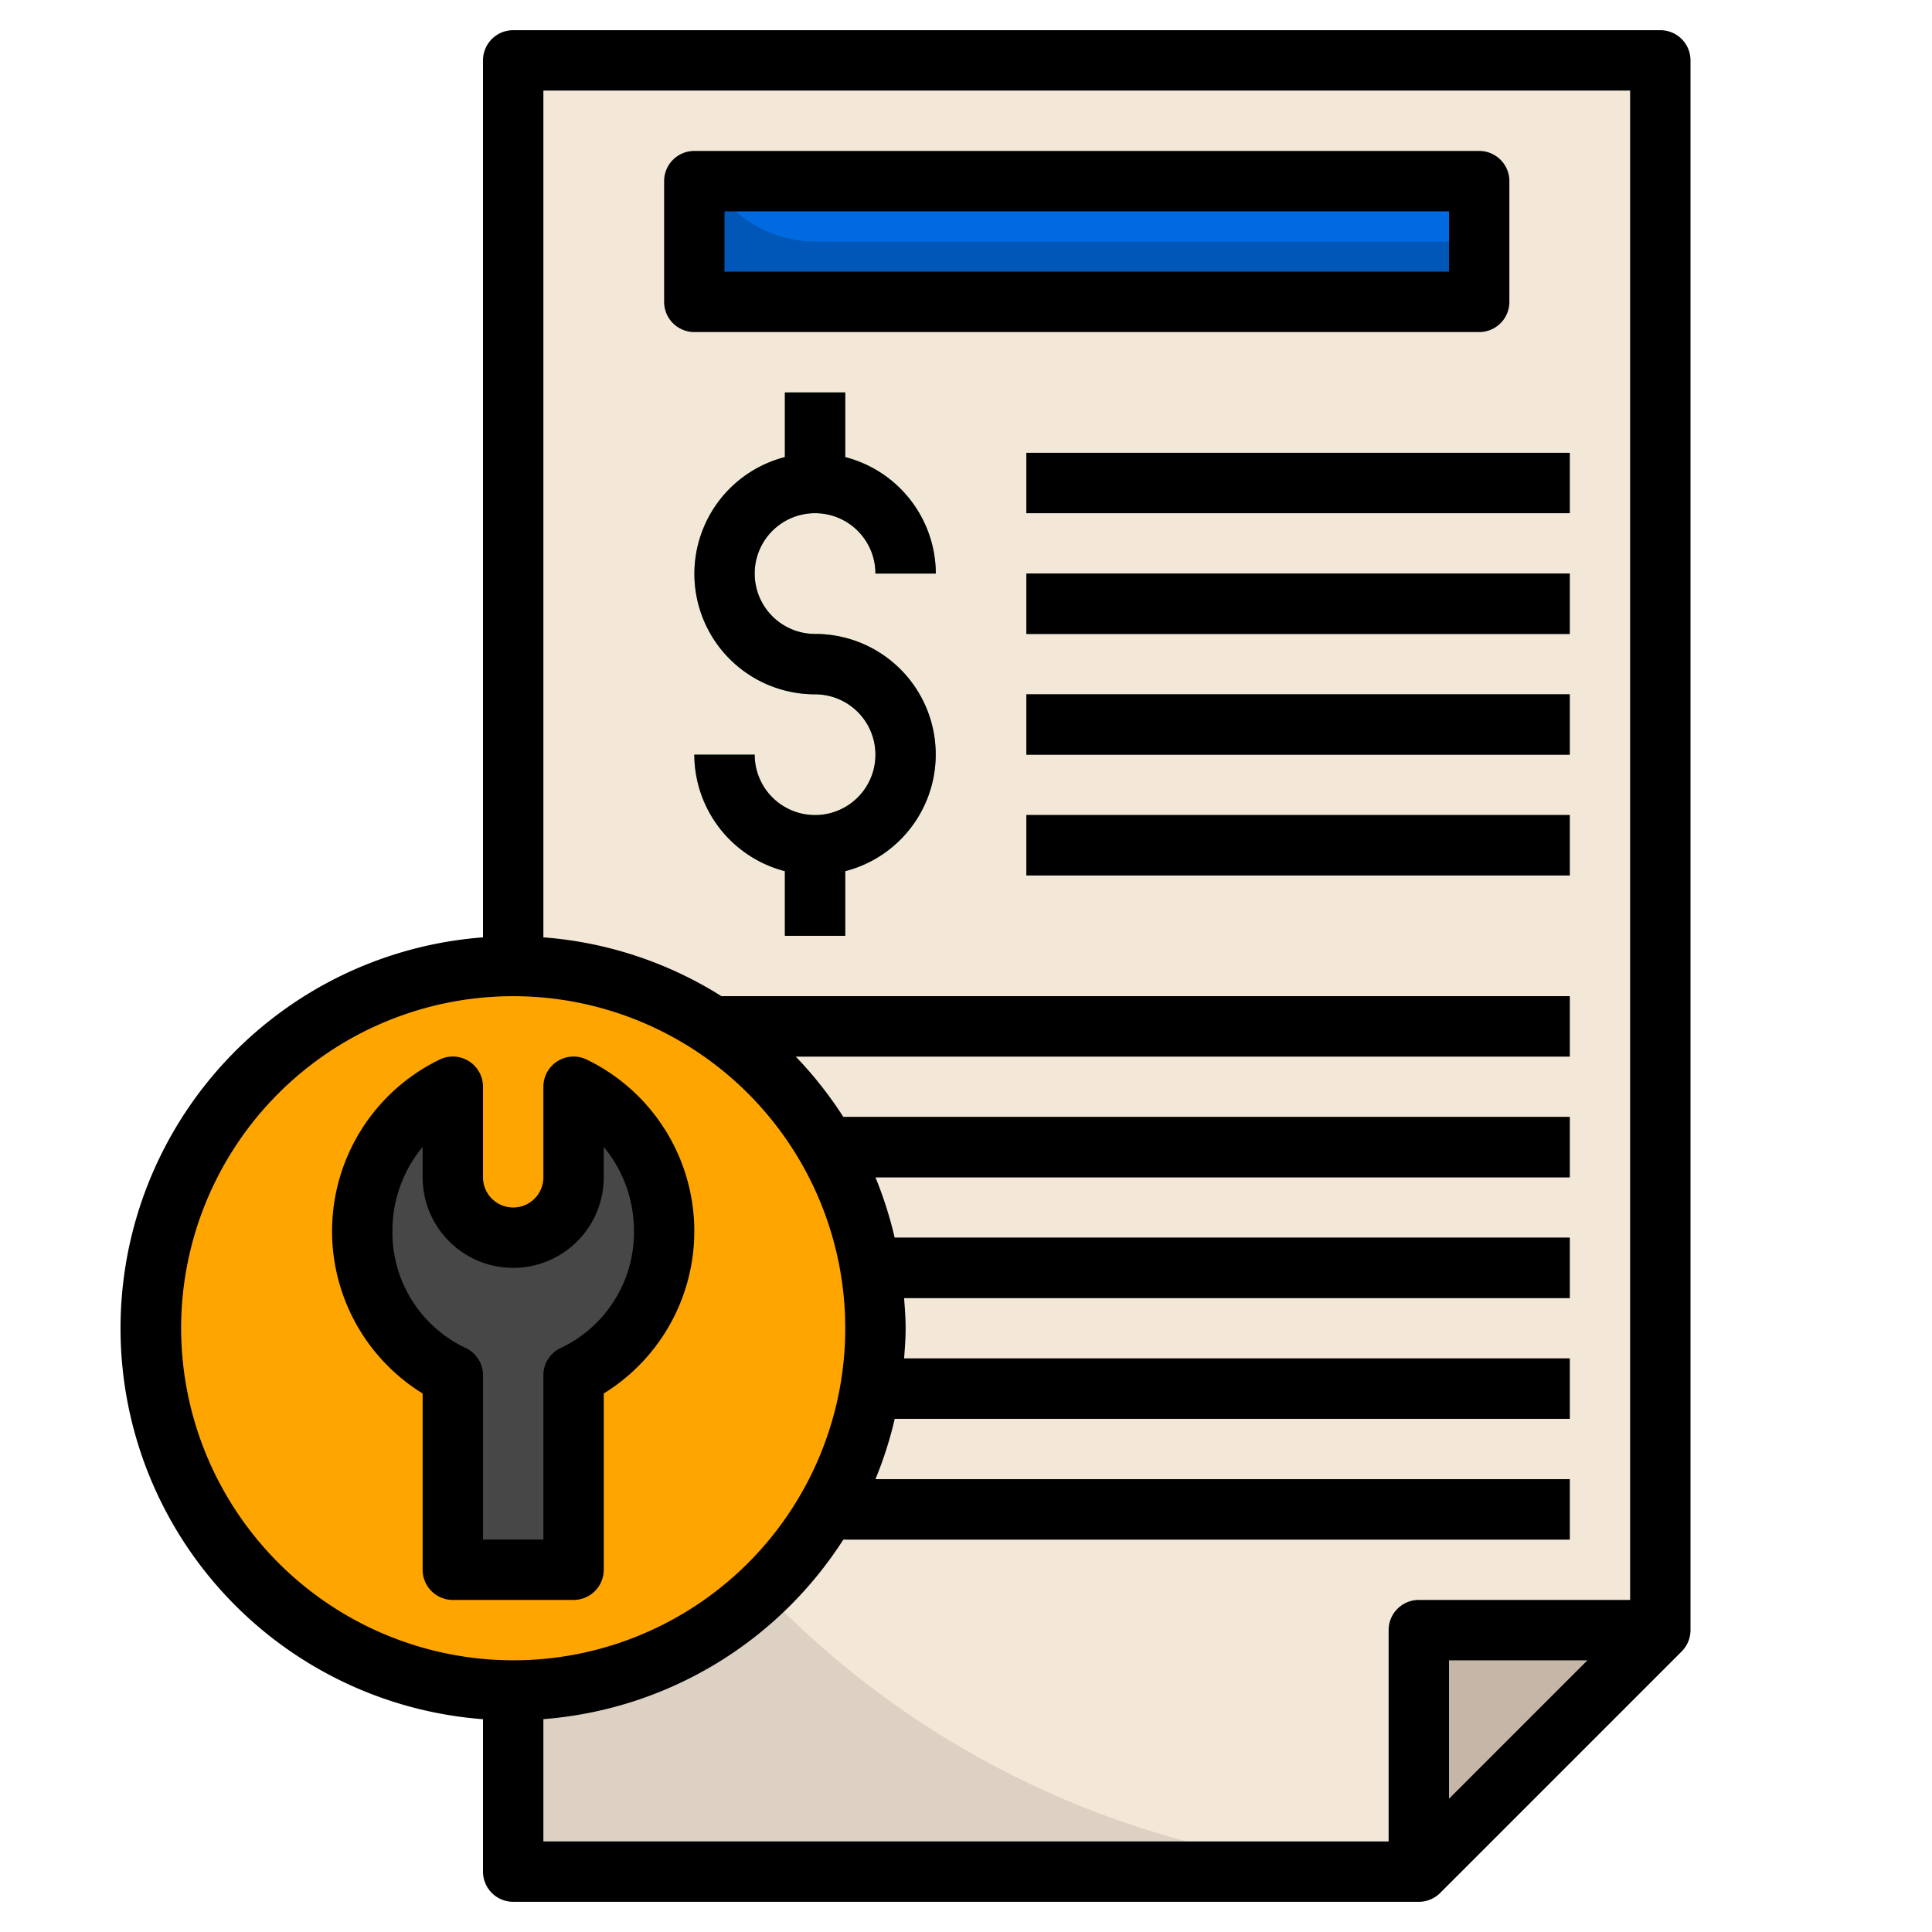
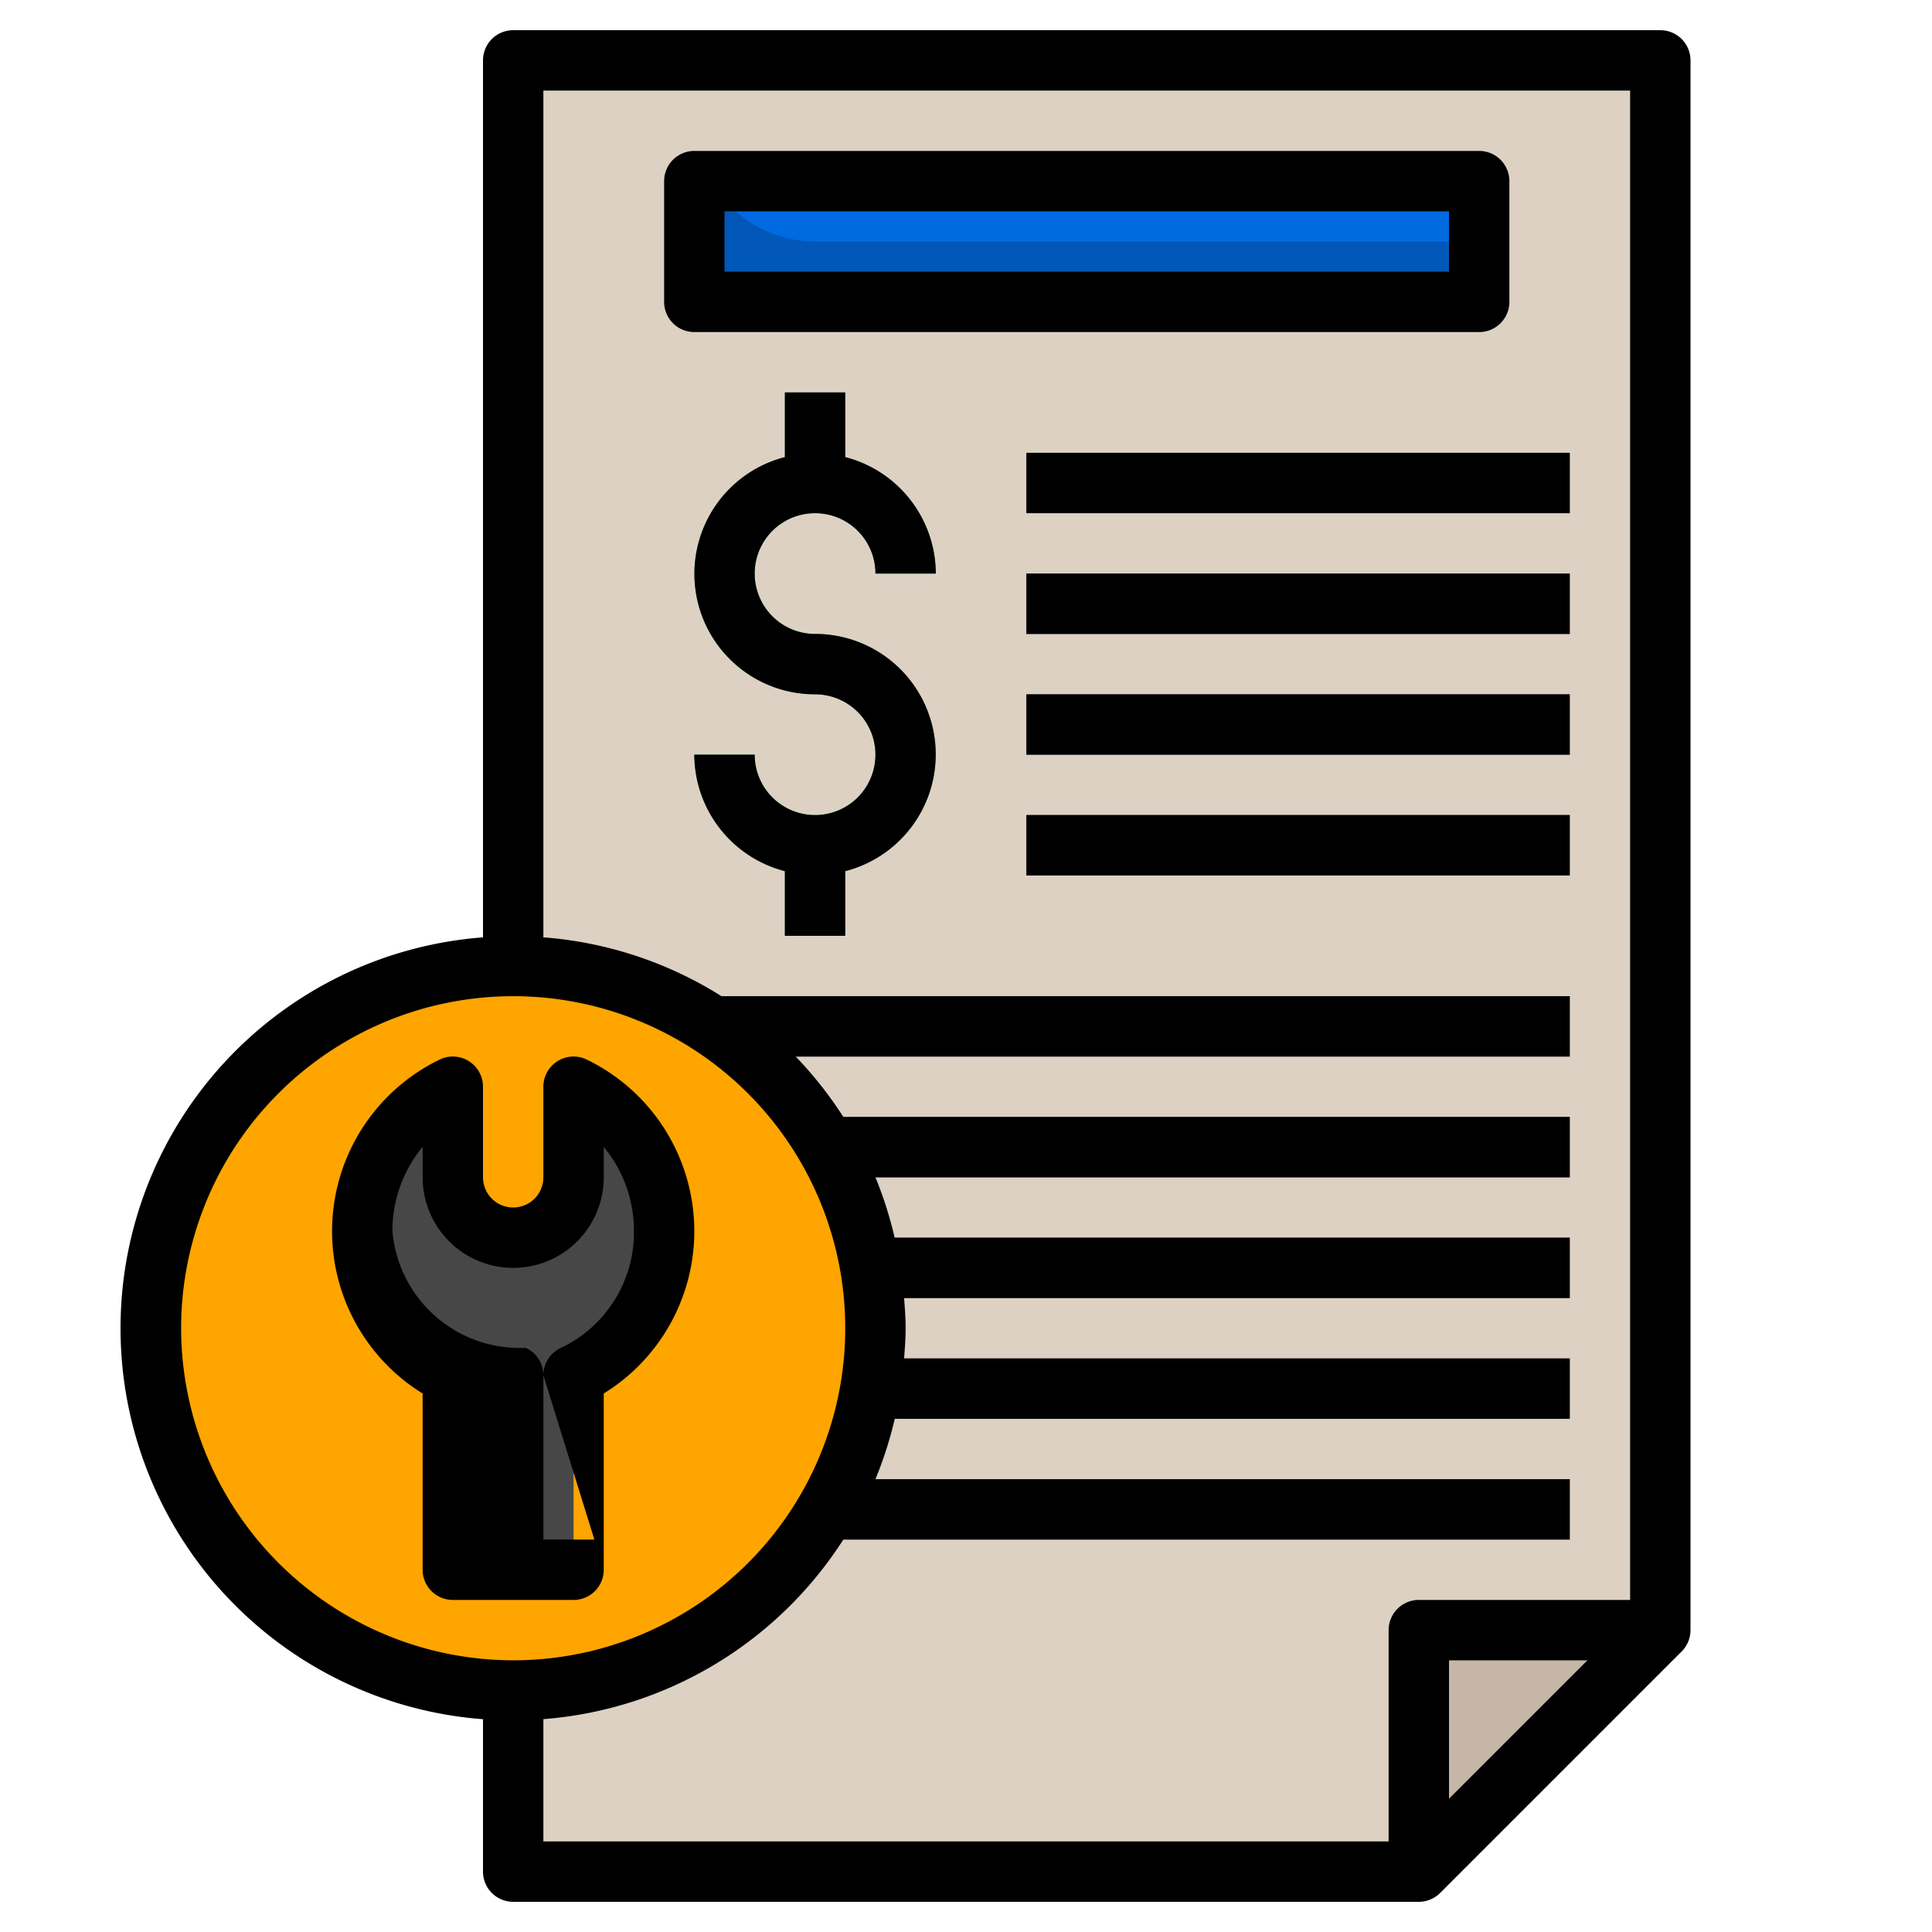
<svg xmlns="http://www.w3.org/2000/svg" version="1.1" width="512" height="512" x="0" y="0" viewBox="0 0 64 64" style="enable-background:new 0 0 512 512" xml:space="preserve" class="">
  <g>
    <path fill="#ddd1c4" d="M47 62H17V2h38v52z" data-original="#ddd1c4" />
-     <path fill="#f3e8d8" d="M47 62a30 30 0 0 1-30-30V2h38v52z" data-original="#f3e8d8" class="" />
    <g fill="#606060">
      <path d="M34 15h18v2H34zM34 19h18v2H34zM34 23h18v2H34zM34 27h18v2H34zM20 33h32v2H20zM20 37h32v2H20zM20 41h32v2H20zM20 45h32v2H20zM20 49h32v2H20z" fill="#606060" data-original="#606060" />
    </g>
    <path fill="#0057b8" d="M23 6h26v4H23z" data-original="#fe8e39" class="" opacity="1" />
    <path fill="#006ae1" d="M27 8h22V6H23.555A3.982 3.982 0 0 0 27 8z" data-original="#ffaa71" class="" opacity="1" />
    <path fill="#c6b6a7" d="M47 62v-8h8" data-original="#c6b6a7" />
    <path fill="#4ead54" d="M27 21a2 2 0 1 1 2-2h2a4 4 0 0 0-3-3.858V13h-2v2.142A3.992 3.992 0 0 0 27 23a2 2 0 1 1-2 2h-2a4 4 0 0 0 3 3.858V31h2v-2.142A3.992 3.992 0 0 0 27 21z" data-original="#4ead54" />
    <circle cx="17" cy="44" r="12" fill="#ffa500" data-original="#4fb5dc" class="" opacity="1" />
    <path fill="#474747" d="M22 40.78A5.229 5.229 0 0 0 19 36v3a2 2 0 0 1-2 2 2 2 0 0 1-2-2v-3a5.307 5.307 0 0 0 0 9.559V52h4v-6.441a5.228 5.228 0 0 0 3-4.779z" data-original="#474747" />
-     <path d="M20 52v-5.839a6.317 6.317 0 0 0-.584-11.071A1 1 0 0 0 18 36v3a1 1 0 0 1-2 0v-3a1 1 0 0 0-1.416-.91A6.317 6.317 0 0 0 14 46.161V52a1 1 0 0 0 1 1h4a1 1 0 0 0 1-1zm-2-6.441V51h-2v-5.441a1 1 0 0 0-.584-.91A4.229 4.229 0 0 1 13 40.78a4.345 4.345 0 0 1 1-2.787V39a3 3 0 0 0 6 0v-1.007a4.345 4.345 0 0 1 1 2.787 4.229 4.229 0 0 1-2.416 3.869 1 1 0 0 0-.584.91z" fill="#000000" data-original="#000000" class="" />
+     <path d="M20 52v-5.839a6.317 6.317 0 0 0-.584-11.071A1 1 0 0 0 18 36v3a1 1 0 0 1-2 0v-3a1 1 0 0 0-1.416-.91A6.317 6.317 0 0 0 14 46.161V52a1 1 0 0 0 1 1h4a1 1 0 0 0 1-1zV51h-2v-5.441a1 1 0 0 0-.584-.91A4.229 4.229 0 0 1 13 40.78a4.345 4.345 0 0 1 1-2.787V39a3 3 0 0 0 6 0v-1.007a4.345 4.345 0 0 1 1 2.787 4.229 4.229 0 0 1-2.416 3.869 1 1 0 0 0-.584.91z" fill="#000000" data-original="#000000" class="" />
    <path d="M55 1H17a1 1 0 0 0-1 1v29.051a12.987 12.987 0 0 0 0 25.9V62a1 1 0 0 0 1 1h30a1 1 0 0 0 .707-.293l8-8A1 1 0 0 0 56 54V2a1 1 0 0 0-1-1zM6 44a11 11 0 1 1 11 11A11.013 11.013 0 0 1 6 44zm12 12.949A12.993 12.993 0 0 0 27.937 51H52v-2H29a12.985 12.985 0 0 0 .64-2H52v-2H29.949c.026-.331.051-.662.051-1s-.025-.669-.051-1H52v-2H29.637A12.985 12.985 0 0 0 29 39h23v-2H27.937a13.052 13.052 0 0 0-1.578-2H52v-2H23.9a12.885 12.885 0 0 0-5.9-1.949V3h36v50h-7a1 1 0 0 0-1 1v7H18zM52.586 55 48 59.586V55z" fill="#000000" data-original="#000000" class="" />
    <path d="M27 17a2 2 0 0 1 2 2h2a4 4 0 0 0-3-3.858V13h-2v2.142A3.992 3.992 0 0 0 27 23a2 2 0 1 1-2 2h-2a4 4 0 0 0 3 3.858V31h2v-2.142A3.992 3.992 0 0 0 27 21a2 2 0 0 1 0-4zM34 15h18v2H34zM34 19h18v2H34zM34 23h18v2H34zM34 27h18v2H34zM49 11a1 1 0 0 0 1-1V6a1 1 0 0 0-1-1H23a1 1 0 0 0-1 1v4a1 1 0 0 0 1 1zM24 7h24v2H24z" fill="#000000" data-original="#000000" class="" />
  </g>
</svg>